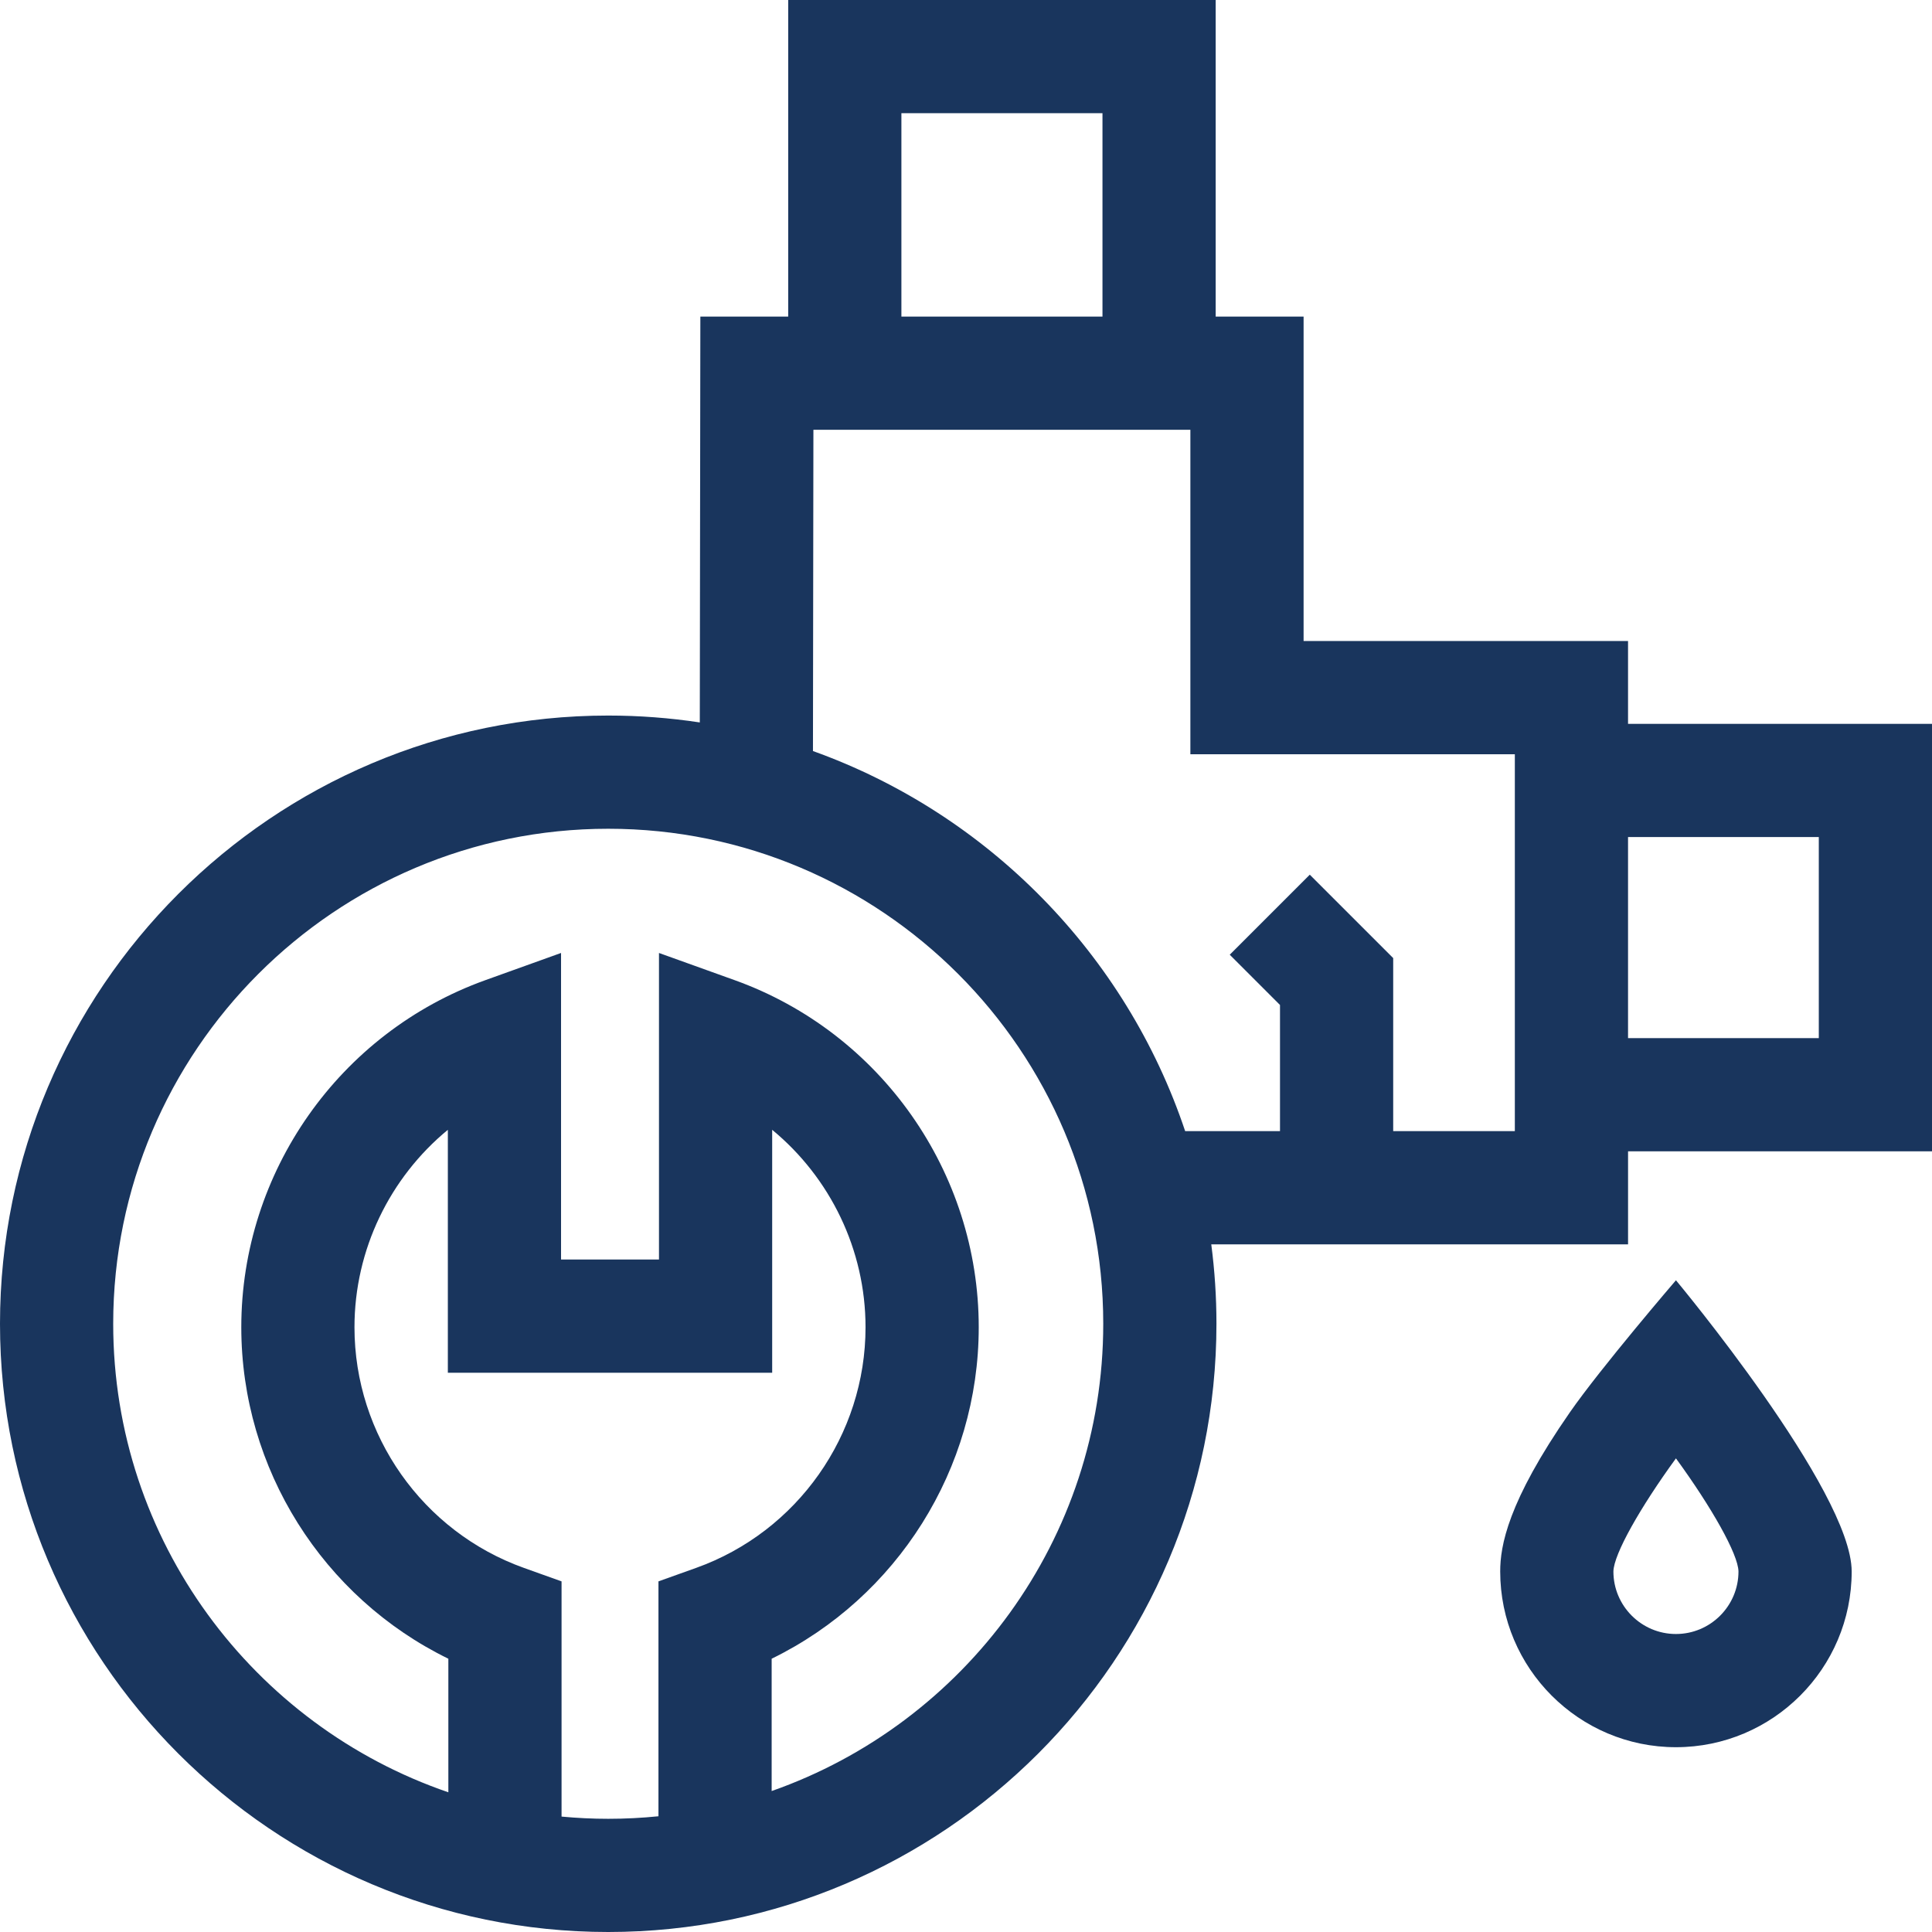
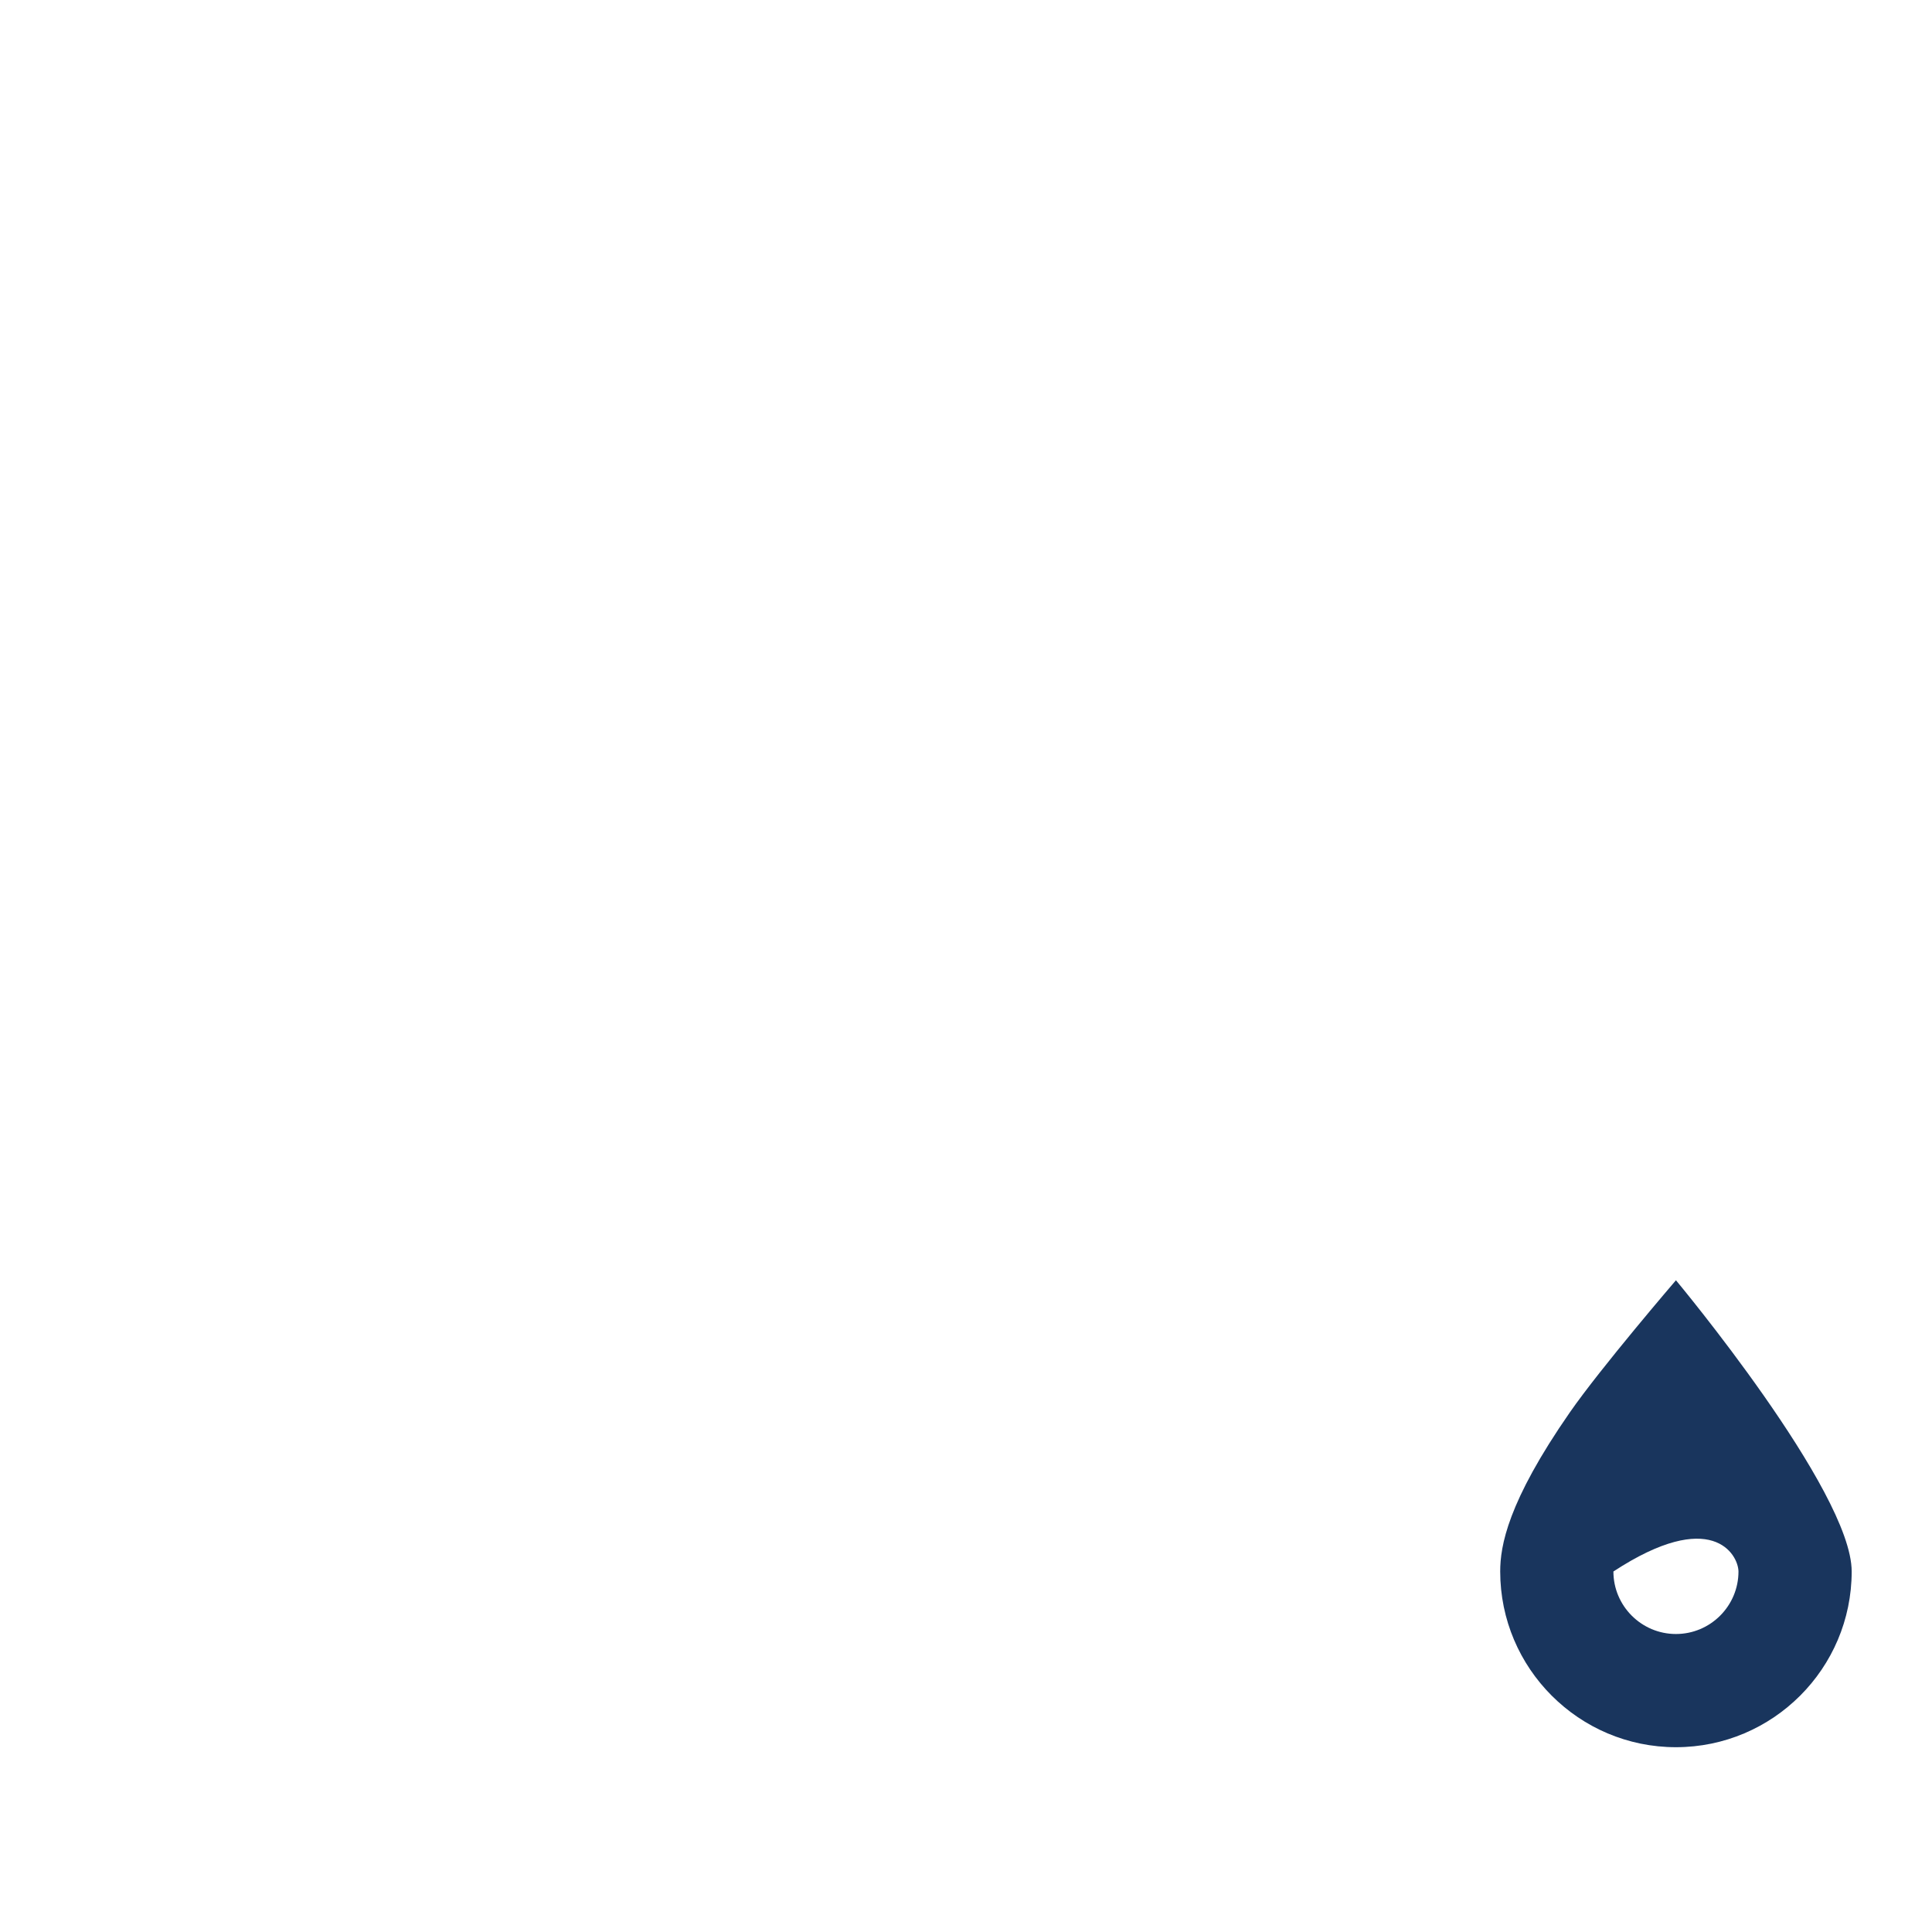
<svg xmlns="http://www.w3.org/2000/svg" width="103" height="103" viewBox="0 0 103 103" fill="none">
-   <path d="M86.795 38.591V34.175H69.498V16.878H64.811V0H42.021V16.878H37.338L37.308 38.515C35.715 38.274 34.085 38.148 32.426 38.148C14.546 38.148 0 52.694 0 70.574C0 88.454 14.546 103 32.426 103C50.306 103 64.852 88.454 64.852 70.574C64.852 69.138 64.757 67.725 64.576 66.339H86.796V61.381H103V38.591H86.795ZM48.056 6.035H58.776V16.878H48.056V6.035ZM29.938 96.847V84.307L27.936 83.591C22.531 81.659 18.898 76.503 18.898 70.76C18.898 66.617 20.791 62.776 23.876 60.233V73.184H41.167V60.233C44.252 62.776 46.144 66.617 46.144 70.76C46.144 76.503 42.512 81.66 37.106 83.591L35.104 84.307V96.83C34.223 96.919 33.33 96.965 32.426 96.965C31.587 96.965 30.758 96.924 29.938 96.847ZM41.139 95.485V88.431C47.822 85.168 52.179 78.316 52.179 70.76C52.179 62.489 46.951 55.053 39.17 52.256L35.132 50.805V67.149H29.911V50.805L25.873 52.256C18.092 55.053 12.864 62.489 12.864 70.76C12.864 78.316 17.221 85.168 23.903 88.431V95.552C13.521 92 6.035 82.145 6.035 70.574C6.035 56.022 17.874 44.183 32.426 44.183C46.978 44.183 58.817 56.022 58.817 70.574C58.817 82.074 51.423 91.878 41.139 95.485ZM43.341 40.04L43.365 22.913H63.462V40.21H80.76V60.303H74.275V51.078L69.828 46.632L65.561 50.899L68.24 53.578V60.304H63.184C60.032 50.887 52.668 43.384 43.341 40.04ZM96.965 55.346H86.795V44.626H96.965V55.346Z" fill="#19355D" />
-   <path d="M89.349 68.254C89.349 68.254 85.353 72.908 83.695 75.294C80.365 80.087 79.98 82.432 79.98 83.779C79.98 88.945 84.183 93.148 89.349 93.148C94.515 93.148 98.718 88.945 98.718 83.779C98.718 79.486 89.349 68.254 89.349 68.254ZM89.349 87.113C87.511 87.113 86.015 85.617 86.015 83.78C86.03 82.857 87.451 80.355 89.349 77.749C91.248 80.355 92.668 82.858 92.683 83.78C92.682 85.618 91.187 87.113 89.349 87.113Z" fill="#19355D" />
+   <path d="M89.349 68.254C89.349 68.254 85.353 72.908 83.695 75.294C80.365 80.087 79.98 82.432 79.98 83.779C79.98 88.945 84.183 93.148 89.349 93.148C94.515 93.148 98.718 88.945 98.718 83.779C98.718 79.486 89.349 68.254 89.349 68.254ZM89.349 87.113C87.511 87.113 86.015 85.617 86.015 83.78C91.248 80.355 92.668 82.858 92.683 83.78C92.682 85.618 91.187 87.113 89.349 87.113Z" fill="#19355D" />
</svg>